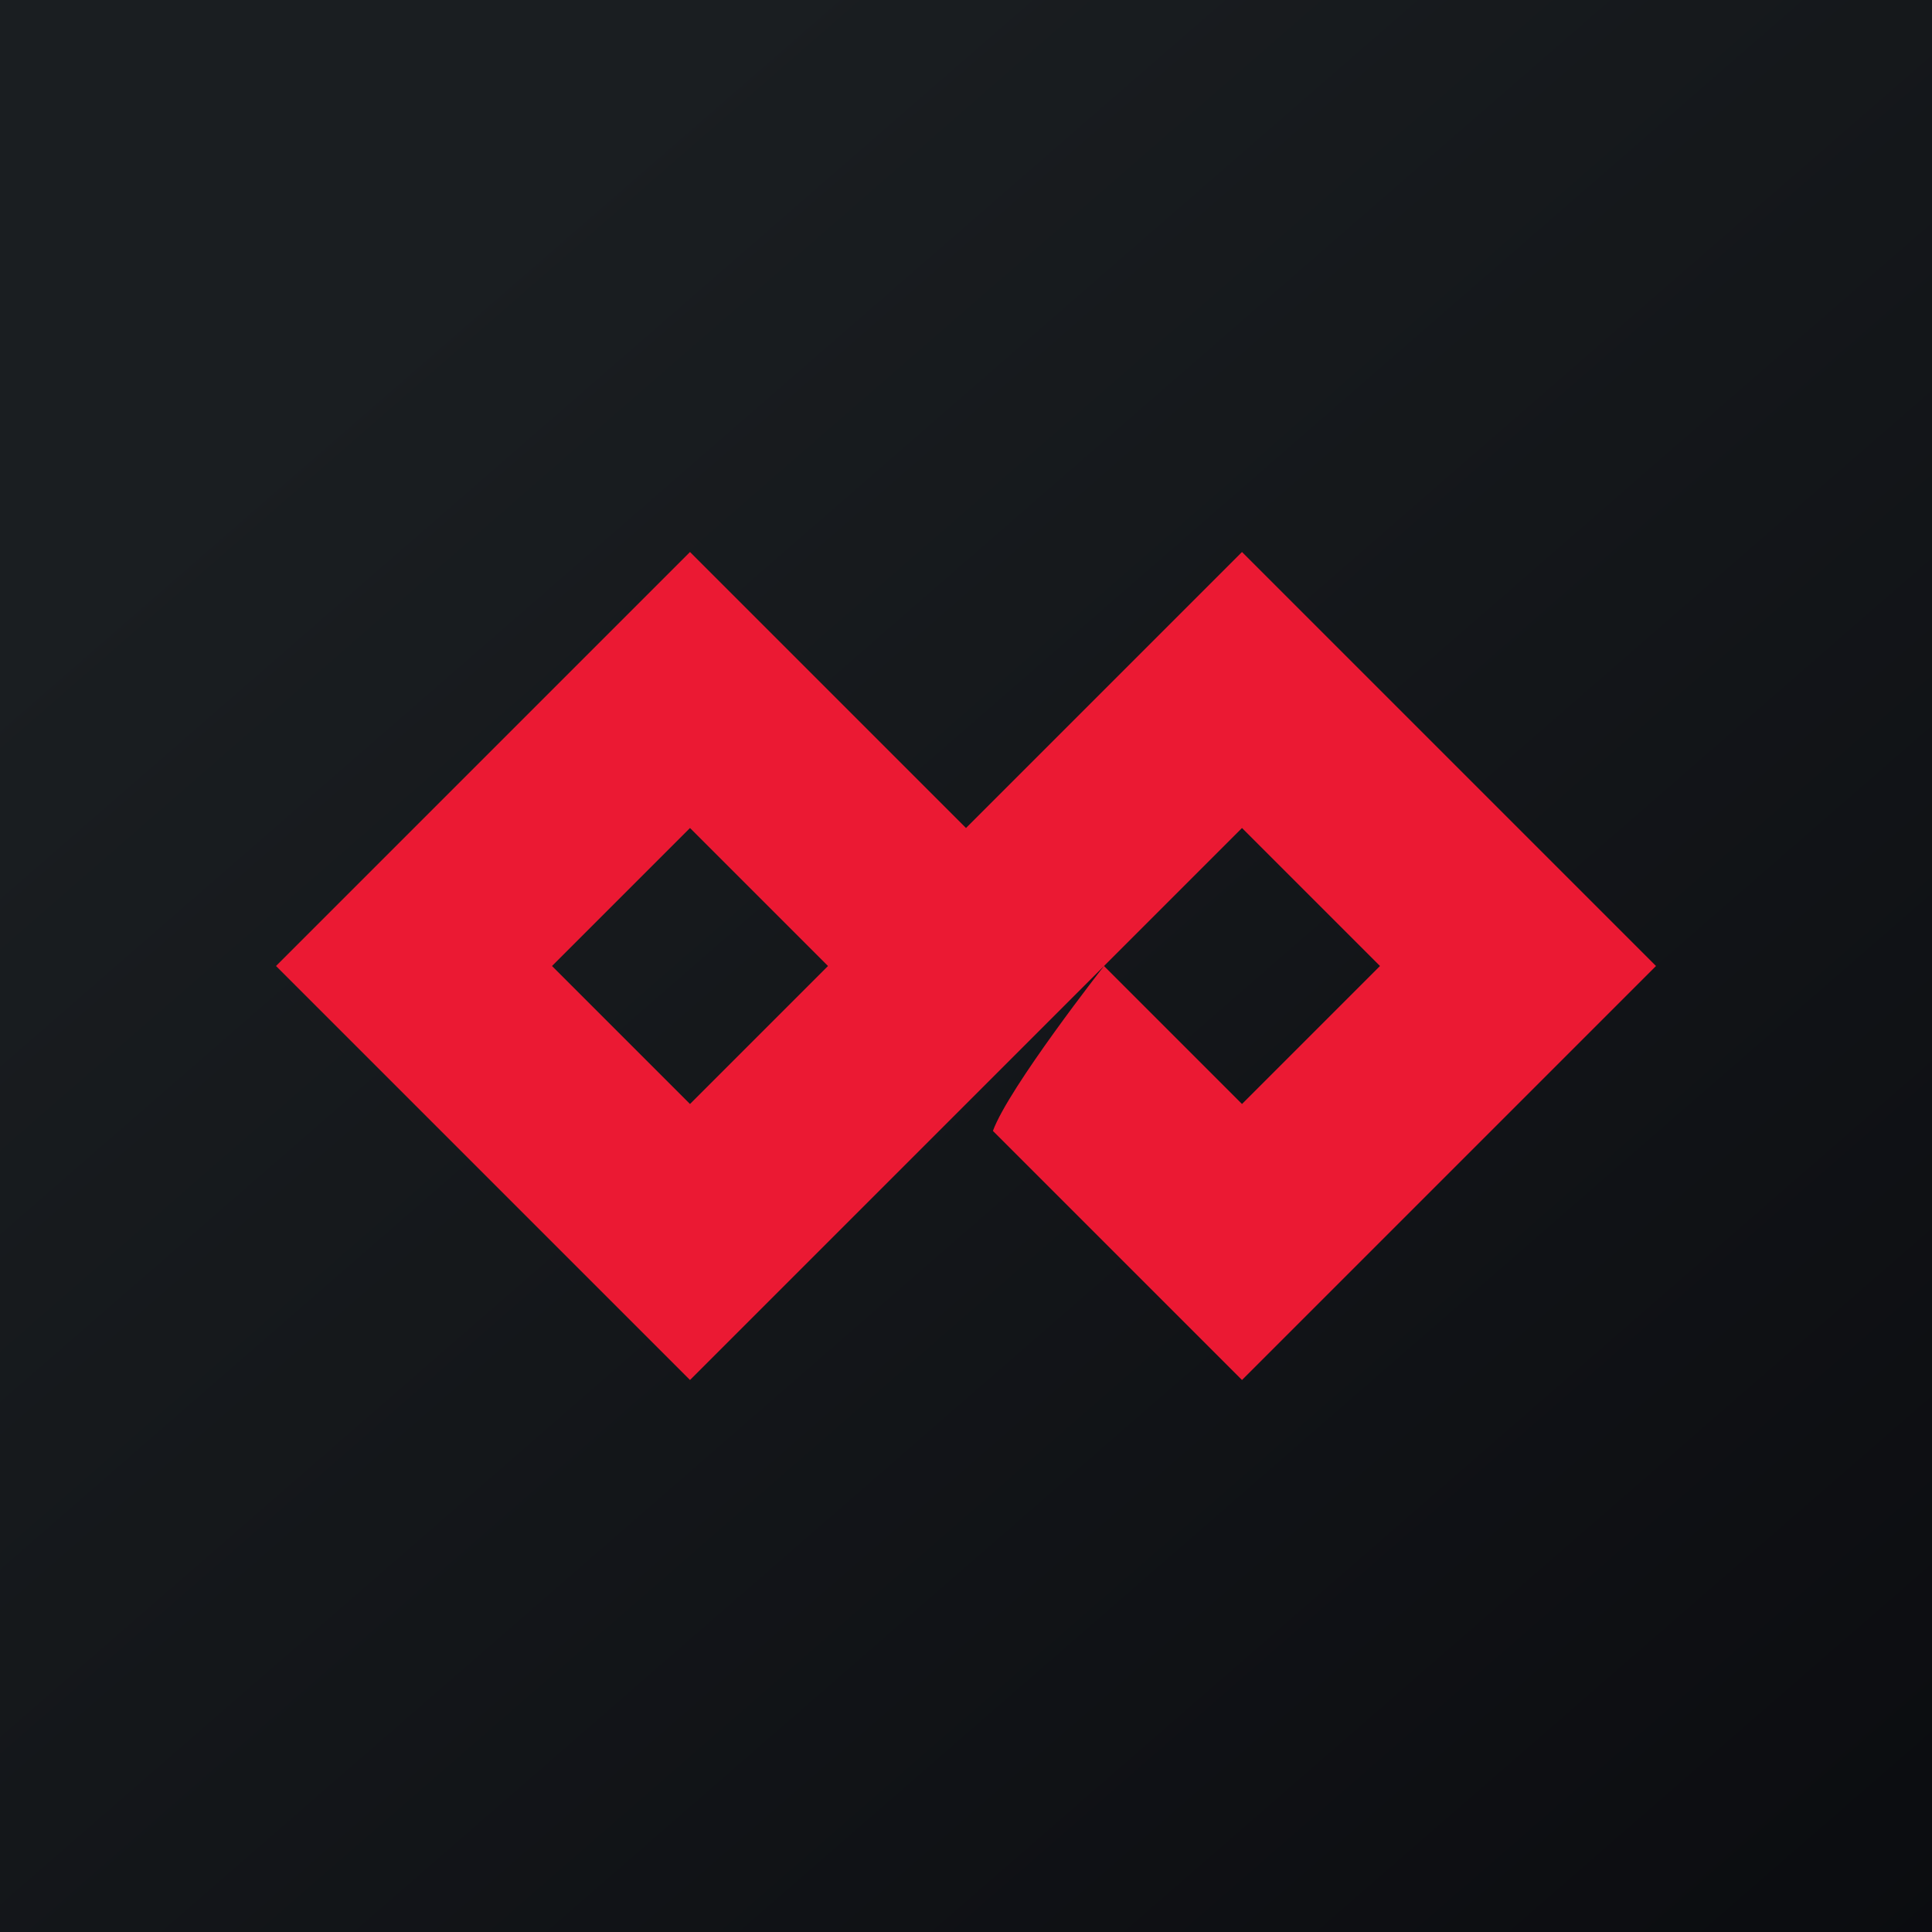
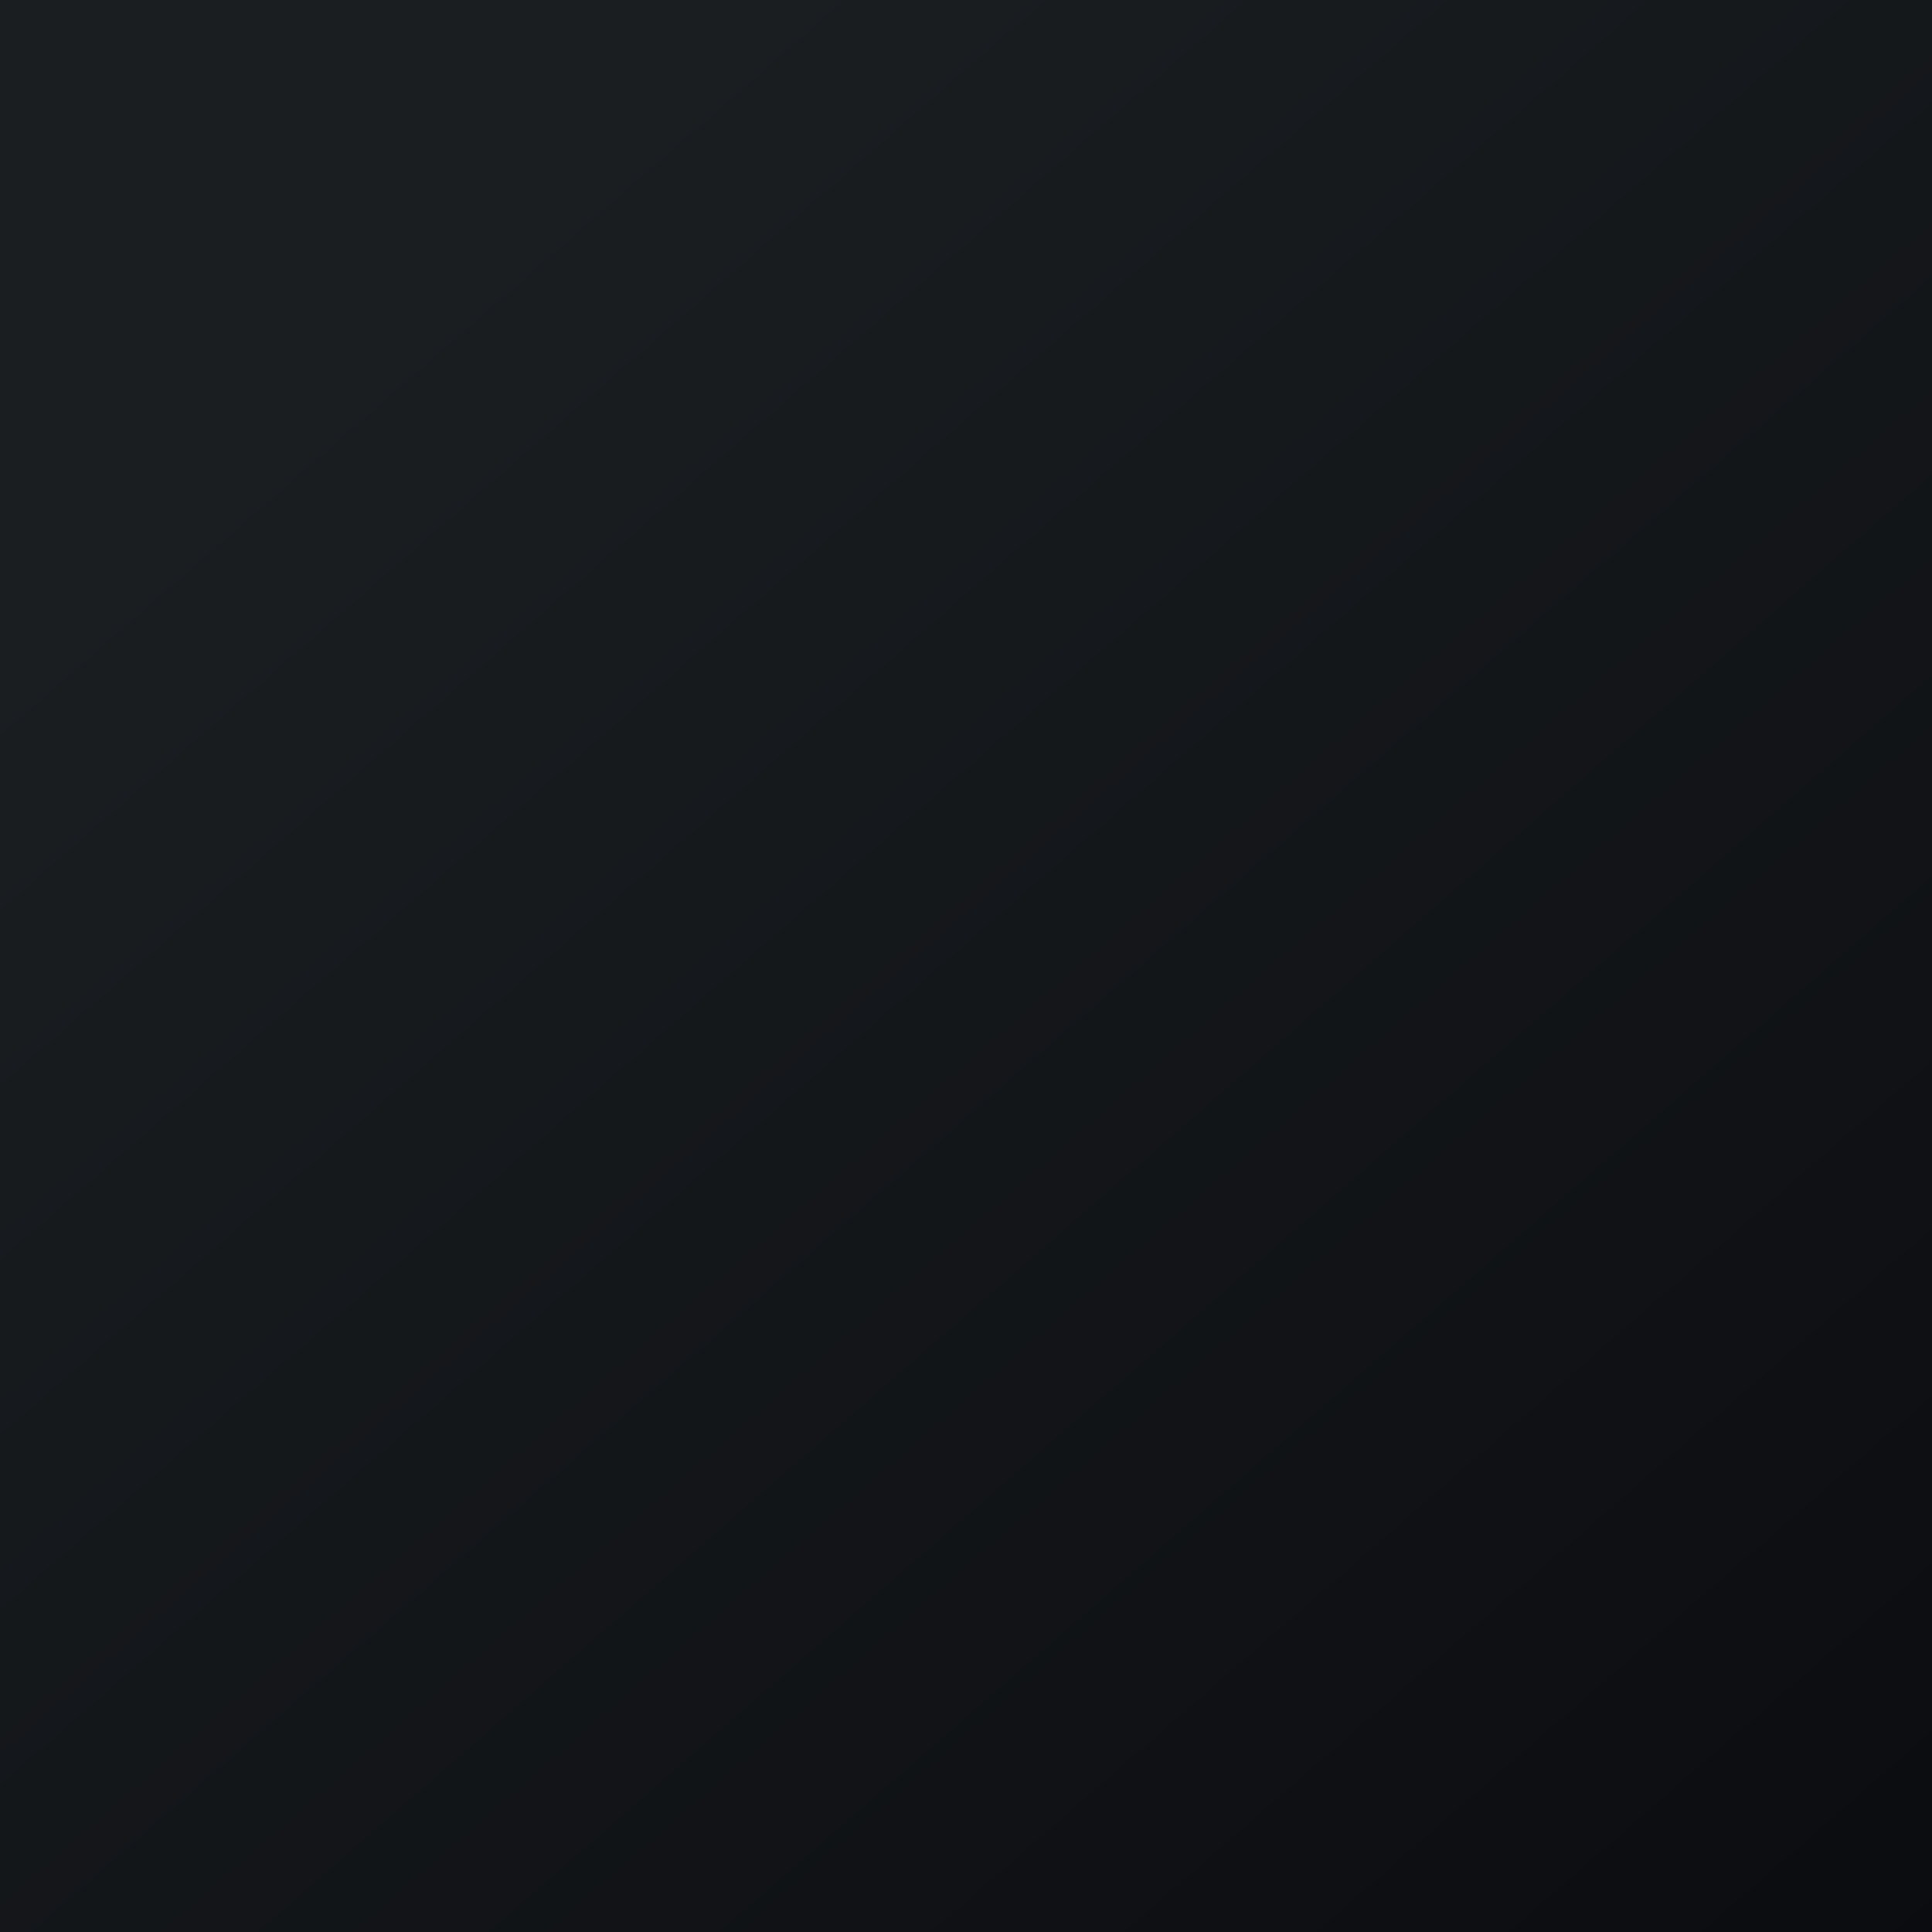
<svg xmlns="http://www.w3.org/2000/svg" width="56" height="56">
  <path fill="url(#amhurm4sm)" d="M0 0h56v56H0z" />
-   <path d="M16 28l4-4 4 4-4 4-4-4zm20-12l-8 8-8-8L8 28l12 12 16-16 4 4-4 4-4-4s-2.76 3.52-3.22 4.78L36 40l12-12" fill="#EB1933" />
  <defs>
    <linearGradient id="amhurm4sm" x1="10.42" y1="9.71" x2="68.15" y2="76.02" gradientUnits="userSpaceOnUse">
      <stop stop-color="#1A1E21" />
      <stop offset="1" stop-color="#06060A" />
    </linearGradient>
  </defs>
</svg>